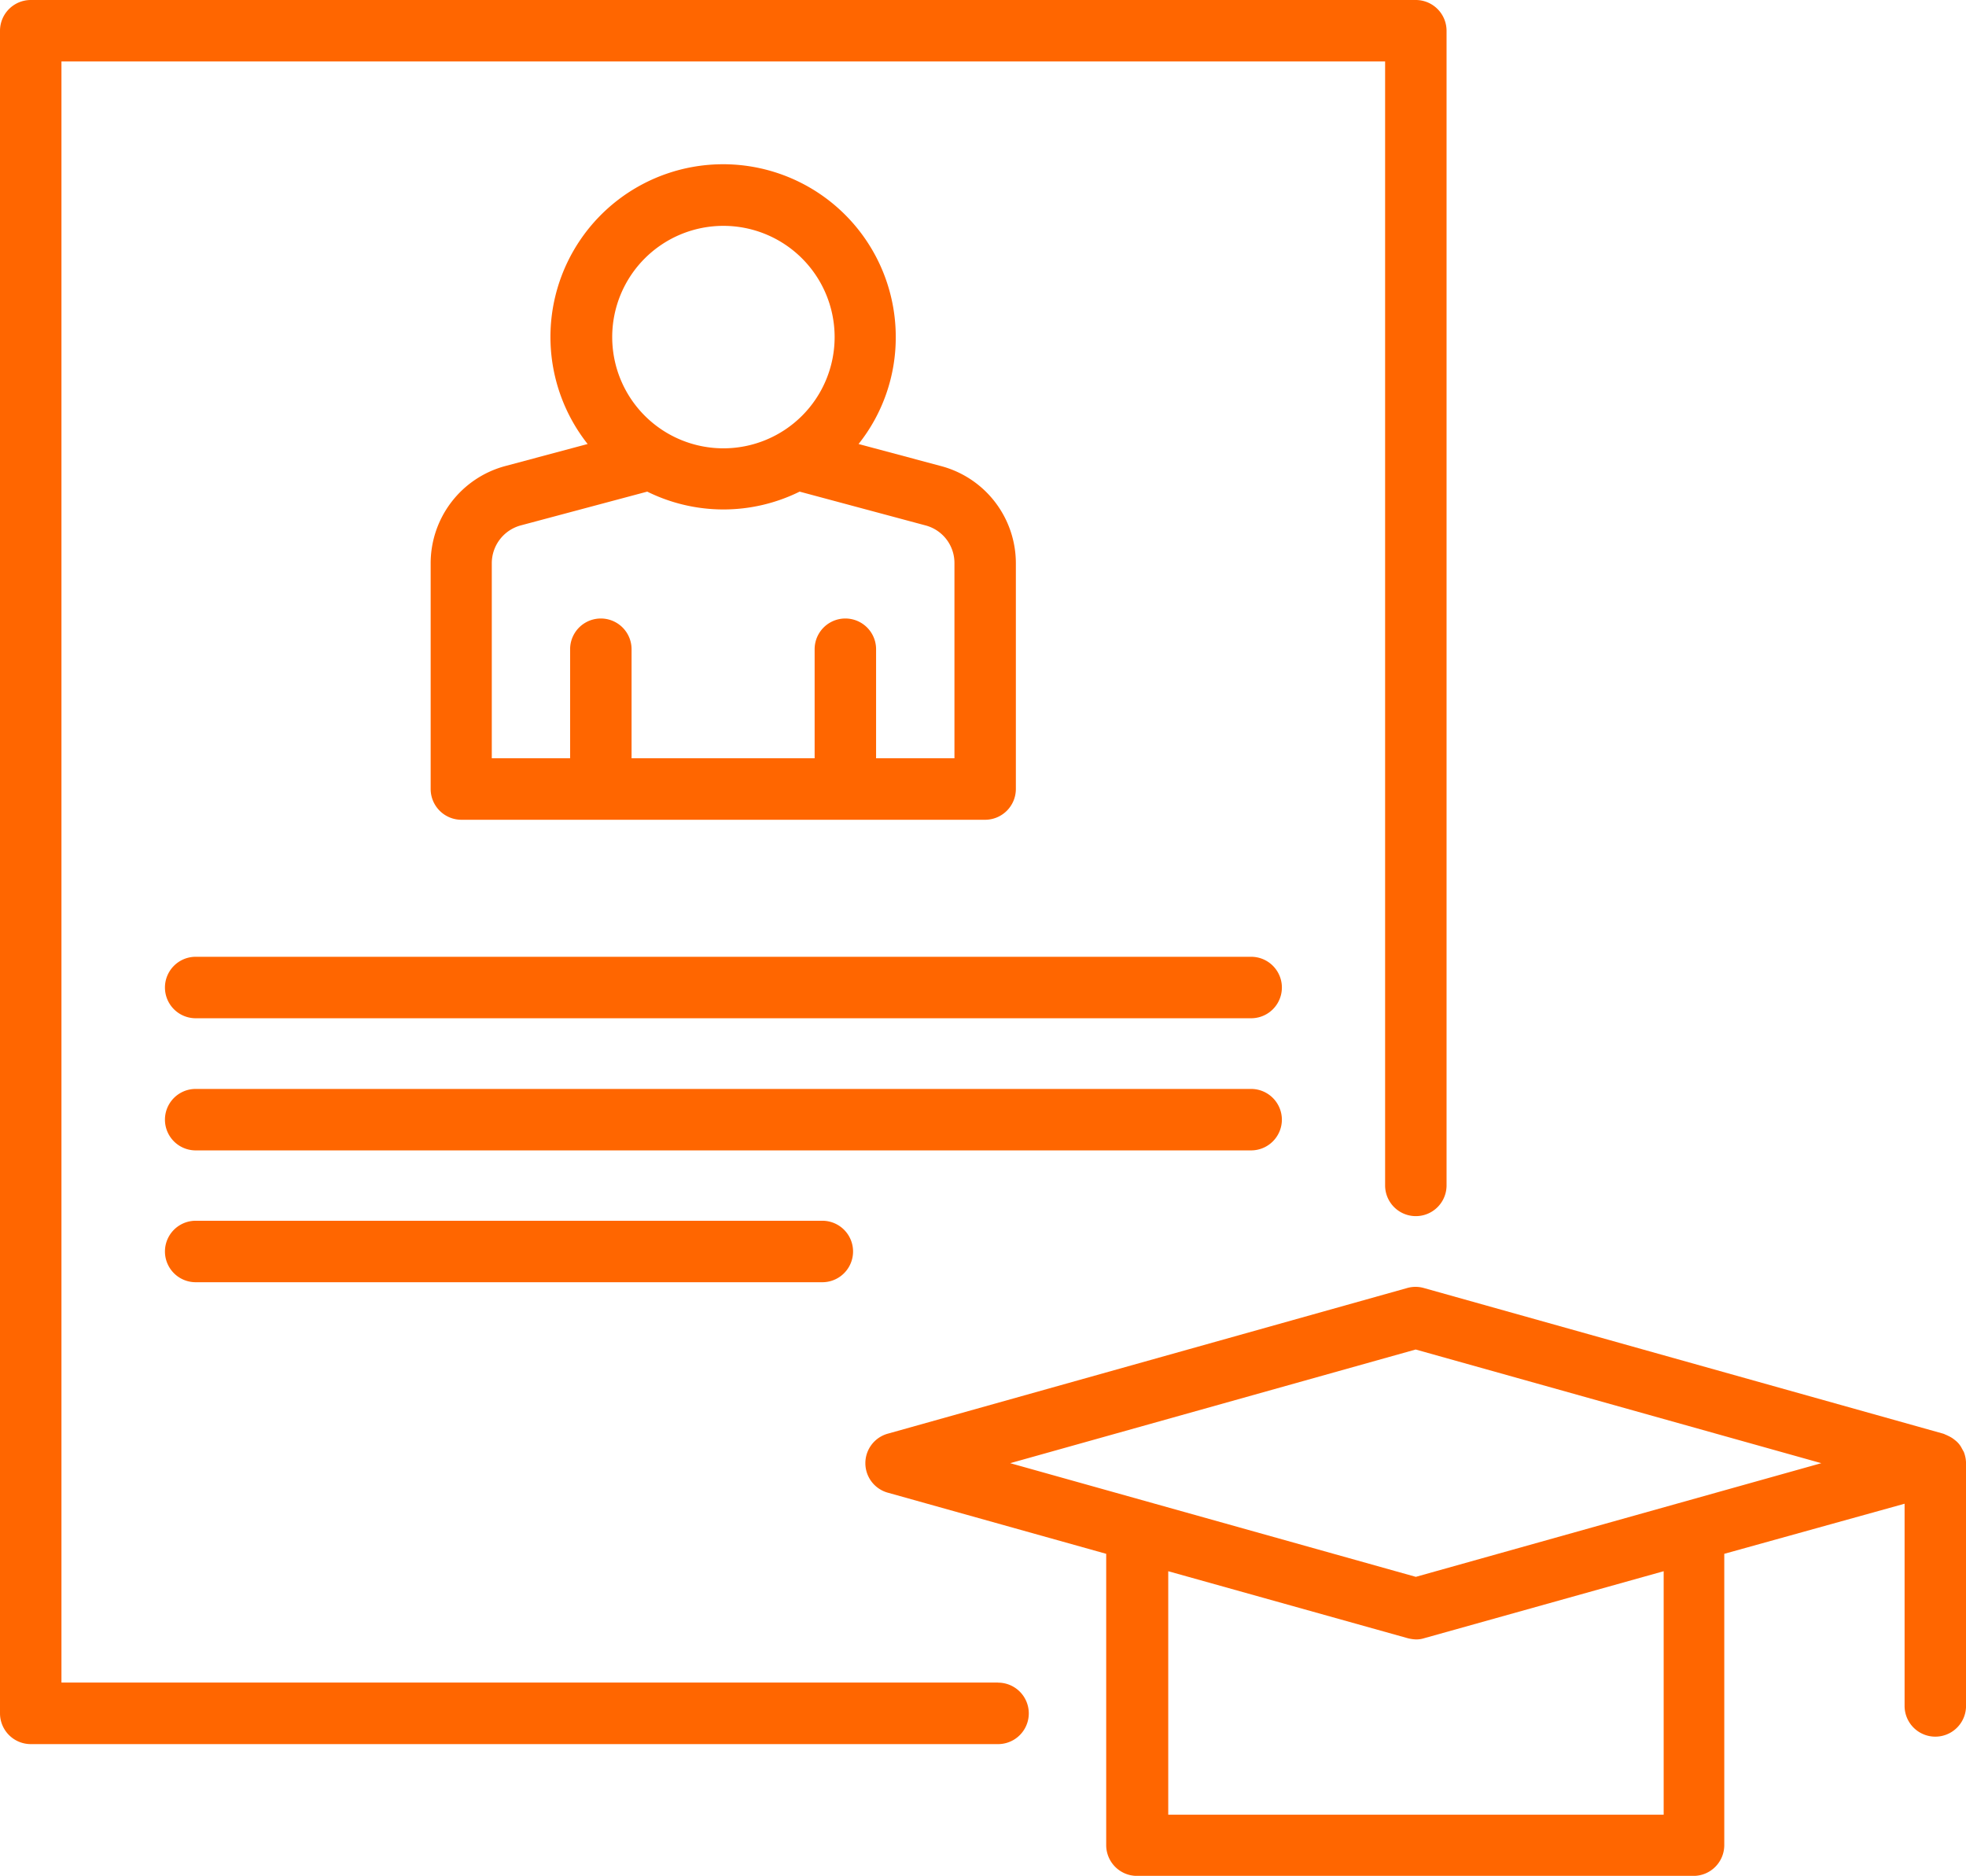
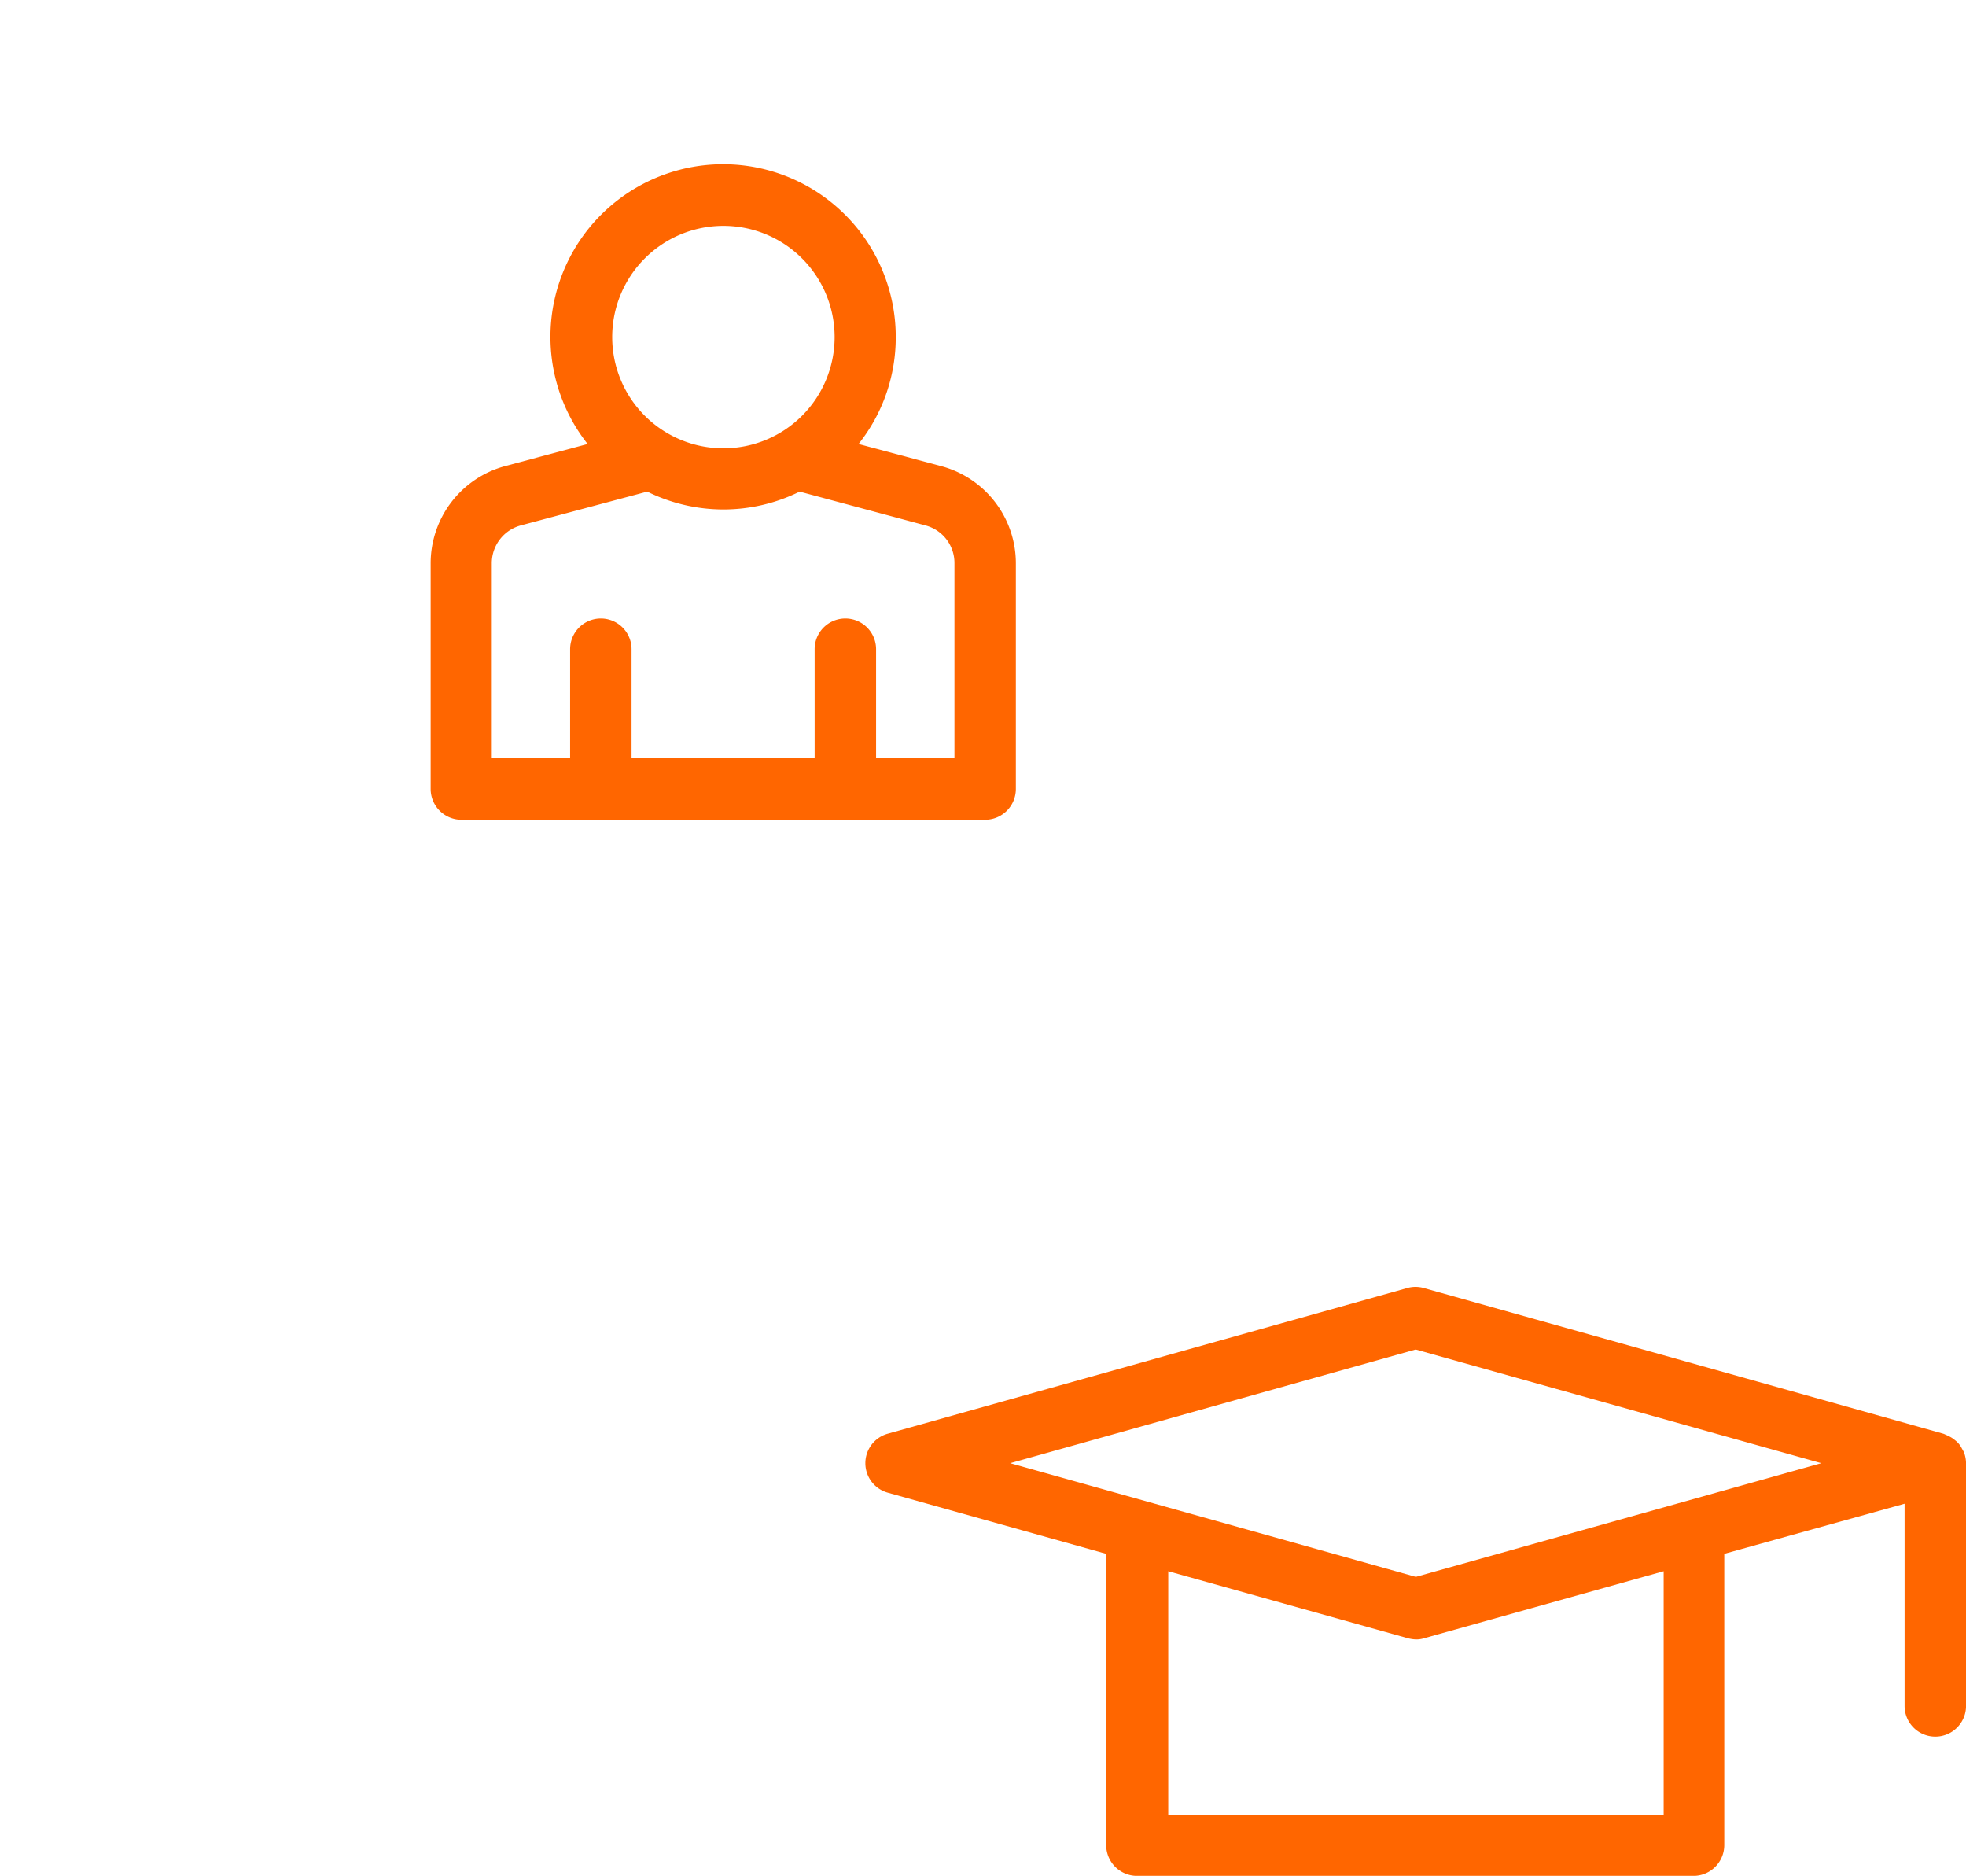
<svg xmlns="http://www.w3.org/2000/svg" width="49.271" height="47" viewBox="0 0 49.271 47">
  <g id="departmen" transform="translate(-2 -3.47)">
    <path id="Path_3427" data-name="Path 3427" d="M57.654,49.408a.592.592,0,0,0-.177-.216.723.723,0,0,0-.139-.092c-.031-.015-.062-.031-.1-.046a.375.375,0,0,0-.054-.023L44.166,45.381a.763.763,0,0,0-.416,0L30.732,49.031a.767.767,0,0,0,0,1.478l5.474,1.532v7.3a.772.772,0,0,0,.77.77h13.95a.772.772,0,0,0,.77-.77v-7.3l4.519-1.255v5.066a.77.77,0,1,0,1.54,0V49.77a.807.807,0,0,0-.054-.277c-.015-.031-.031-.054-.046-.085Zm-7.475,9.169H37.761v-6.1l6,1.678a.969.969,0,0,0,.208.031.648.648,0,0,0,.208-.031l6-1.678v6.1Zm-6.213-5.959L33.8,49.77l10.162-2.848L54.128,49.77Z" transform="translate(-6.483 -9.639)" fill="#f60" />
    <path id="Path_3428" data-name="Path 3428" d="M16.02,18.813v5.658a.772.772,0,0,0,.77.77H29.916a.772.772,0,0,0,.77-.77V18.813a2.521,2.521,0,0,0-1.871-2.433l-2.071-.554a4.286,4.286,0,0,0,.932-2.679,4.327,4.327,0,1,0-7.722,2.679l-2.071.554A2.523,2.523,0,0,0,16.02,18.813Zm7.337-8.453a2.787,2.787,0,1,1-2.787,2.787A2.786,2.786,0,0,1,23.357,10.36Zm-1.909,6.659a4.305,4.305,0,0,0,3.819,0l3.156.847a.973.973,0,0,1,.724.947V23.7H27.183V20.968a.77.77,0,1,0-1.54,0V23.7H21.055V20.968a.77.77,0,1,0-1.54,0V23.7H17.552V18.813a.982.982,0,0,1,.724-.947Z" transform="translate(-3.227 -1.231)" fill="#f60" />
-     <path id="Path_3429" data-name="Path 3429" d="M27.013,45.628H3.54V5.01H36.713V33.171a.77.77,0,0,0,1.54,0V4.24a.772.772,0,0,0-.77-.77H2.77A.772.772,0,0,0,2,4.24V46.4a.772.772,0,0,0,.77.77H27.013a.77.77,0,1,0,0-1.54Z" fill="#f60" />
-     <path id="Path_3430" data-name="Path 3430" d="M34.592,34.61H8.14a.77.77,0,1,0,0,1.54H34.592a.77.77,0,0,0,0-1.54Z" transform="translate(-1.236 -7.167)" fill="#f60" />
-     <path id="Path_3431" data-name="Path 3431" d="M35.362,39.68a.772.772,0,0,0-.77-.77H8.14a.77.77,0,1,0,0,1.54H34.592A.772.772,0,0,0,35.362,39.68Z" transform="translate(-1.236 -8.156)" fill="#f60" />
-     <path id="Path_3432" data-name="Path 3432" d="M8.14,43.2a.77.77,0,0,0,0,1.54H23.845a.77.77,0,1,0,0-1.54Z" transform="translate(-1.236 -9.143)" fill="#f60" />
  </g>
</svg>